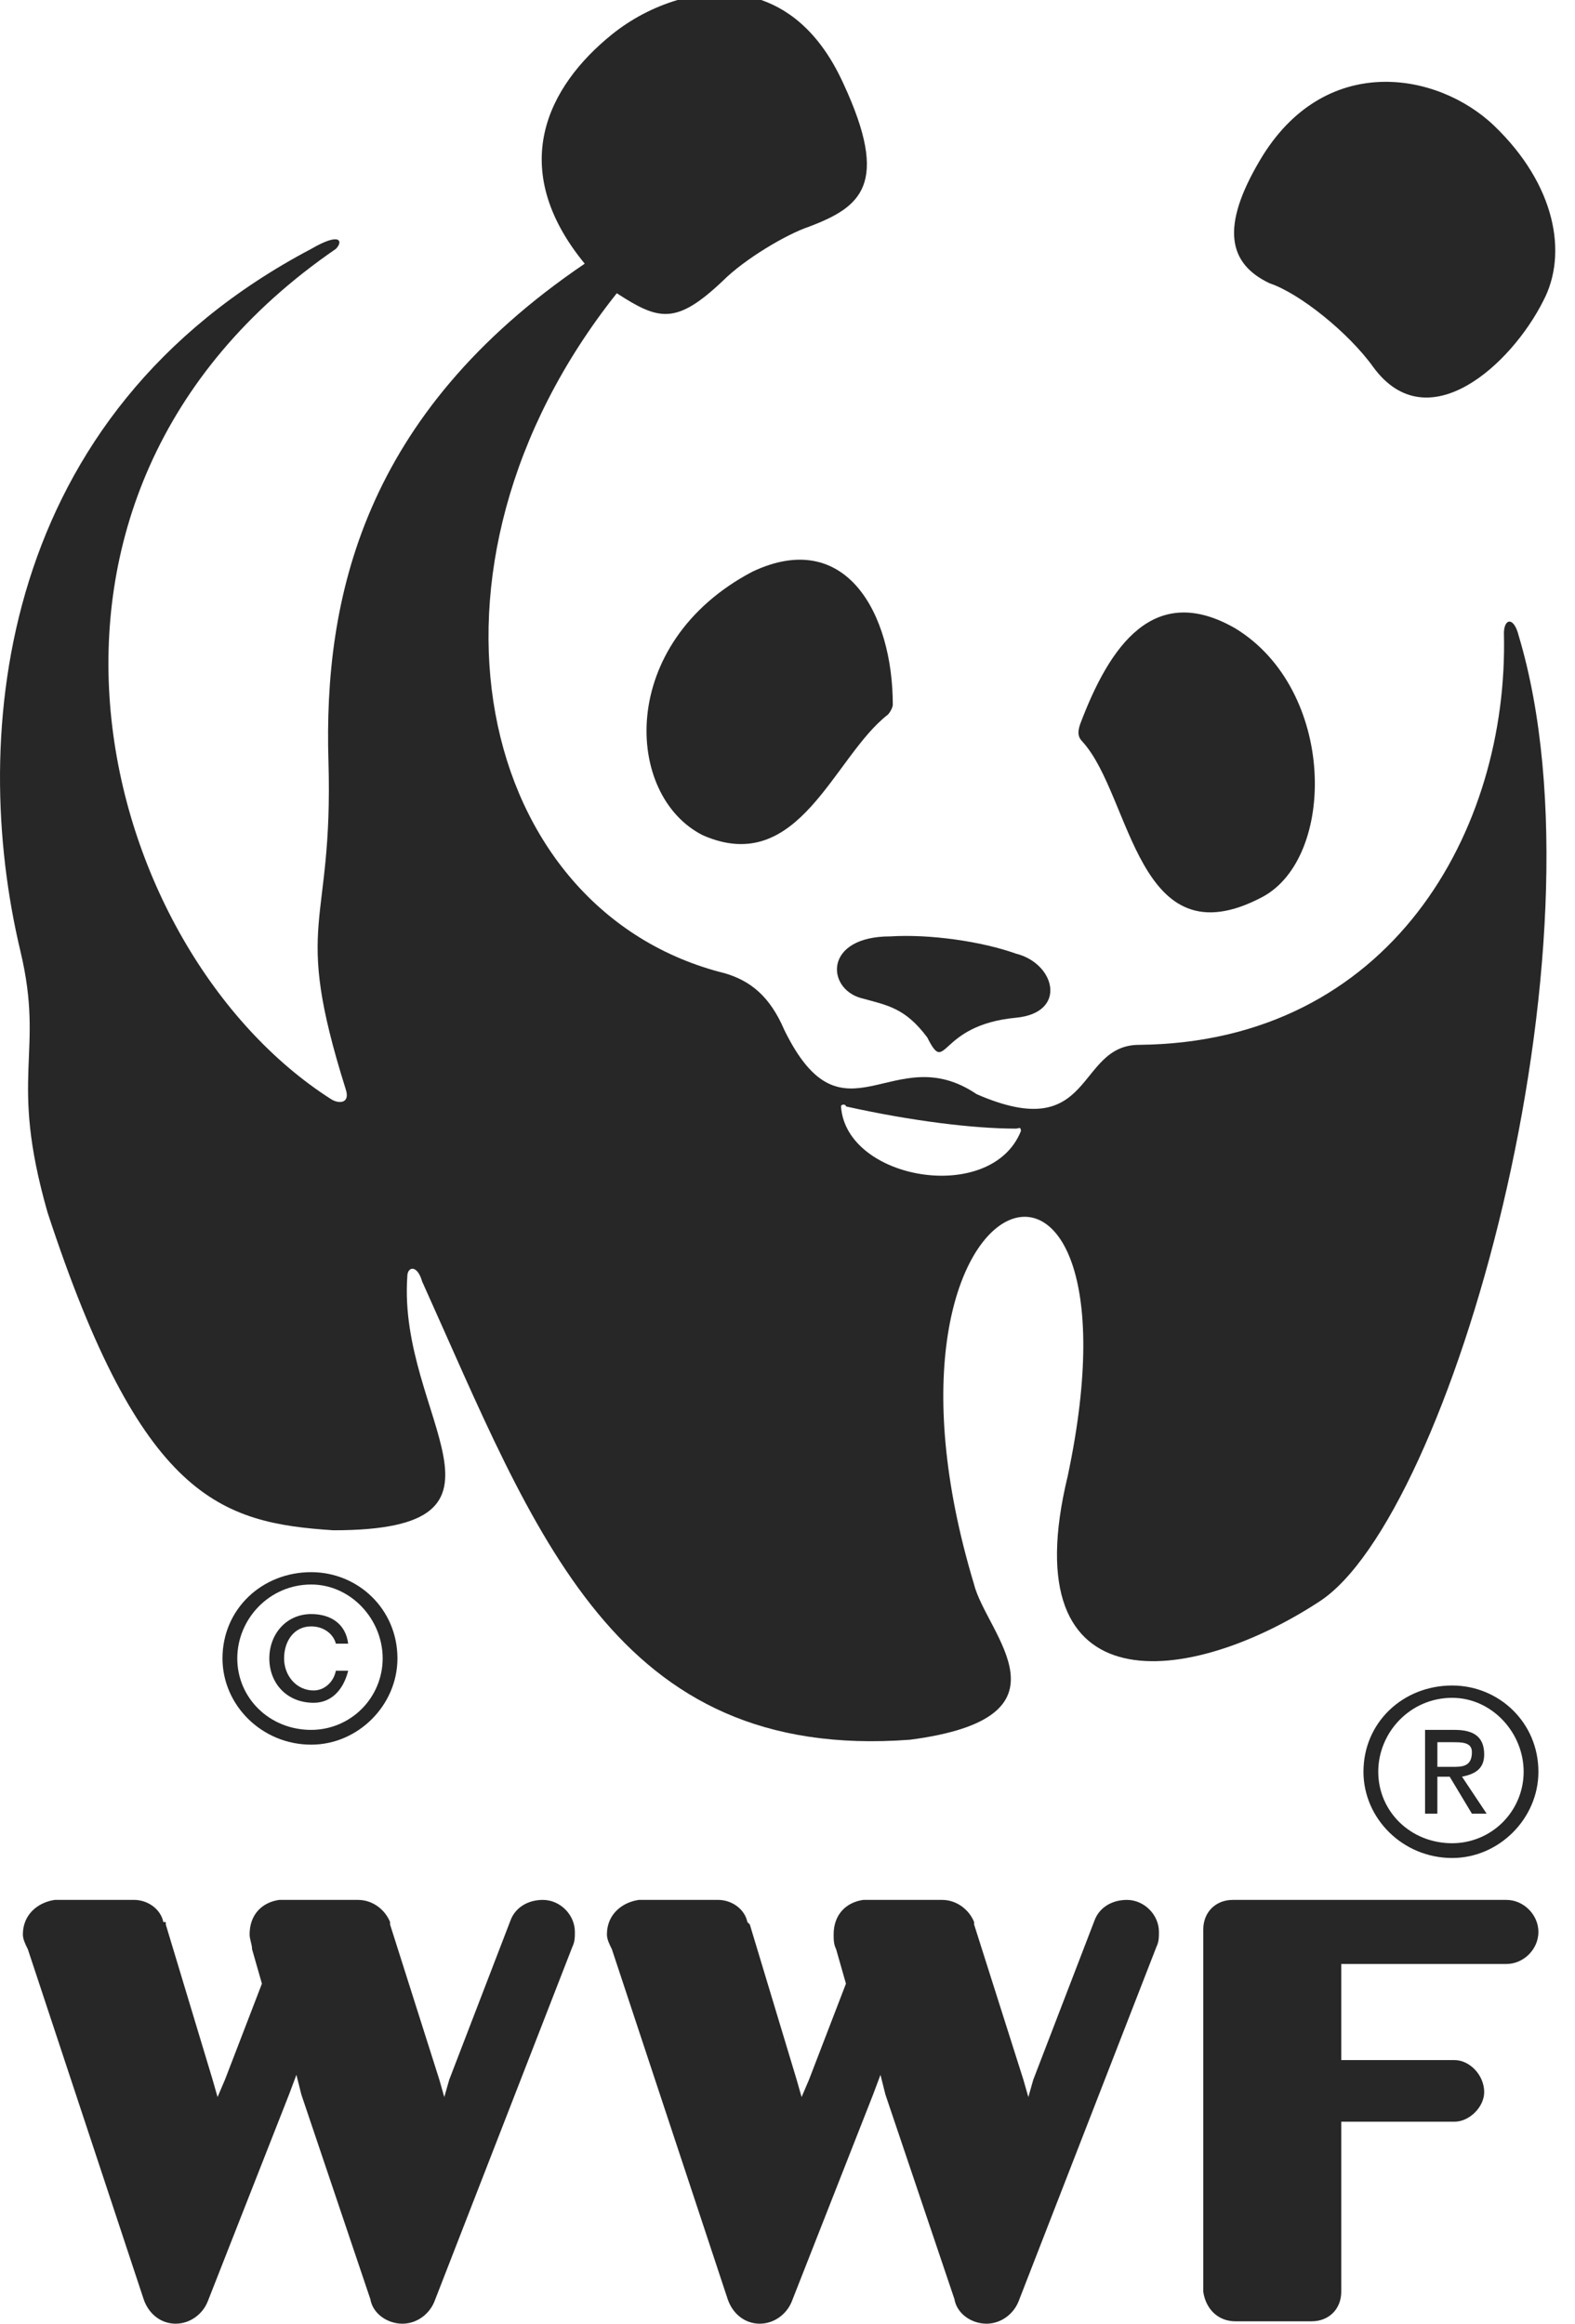
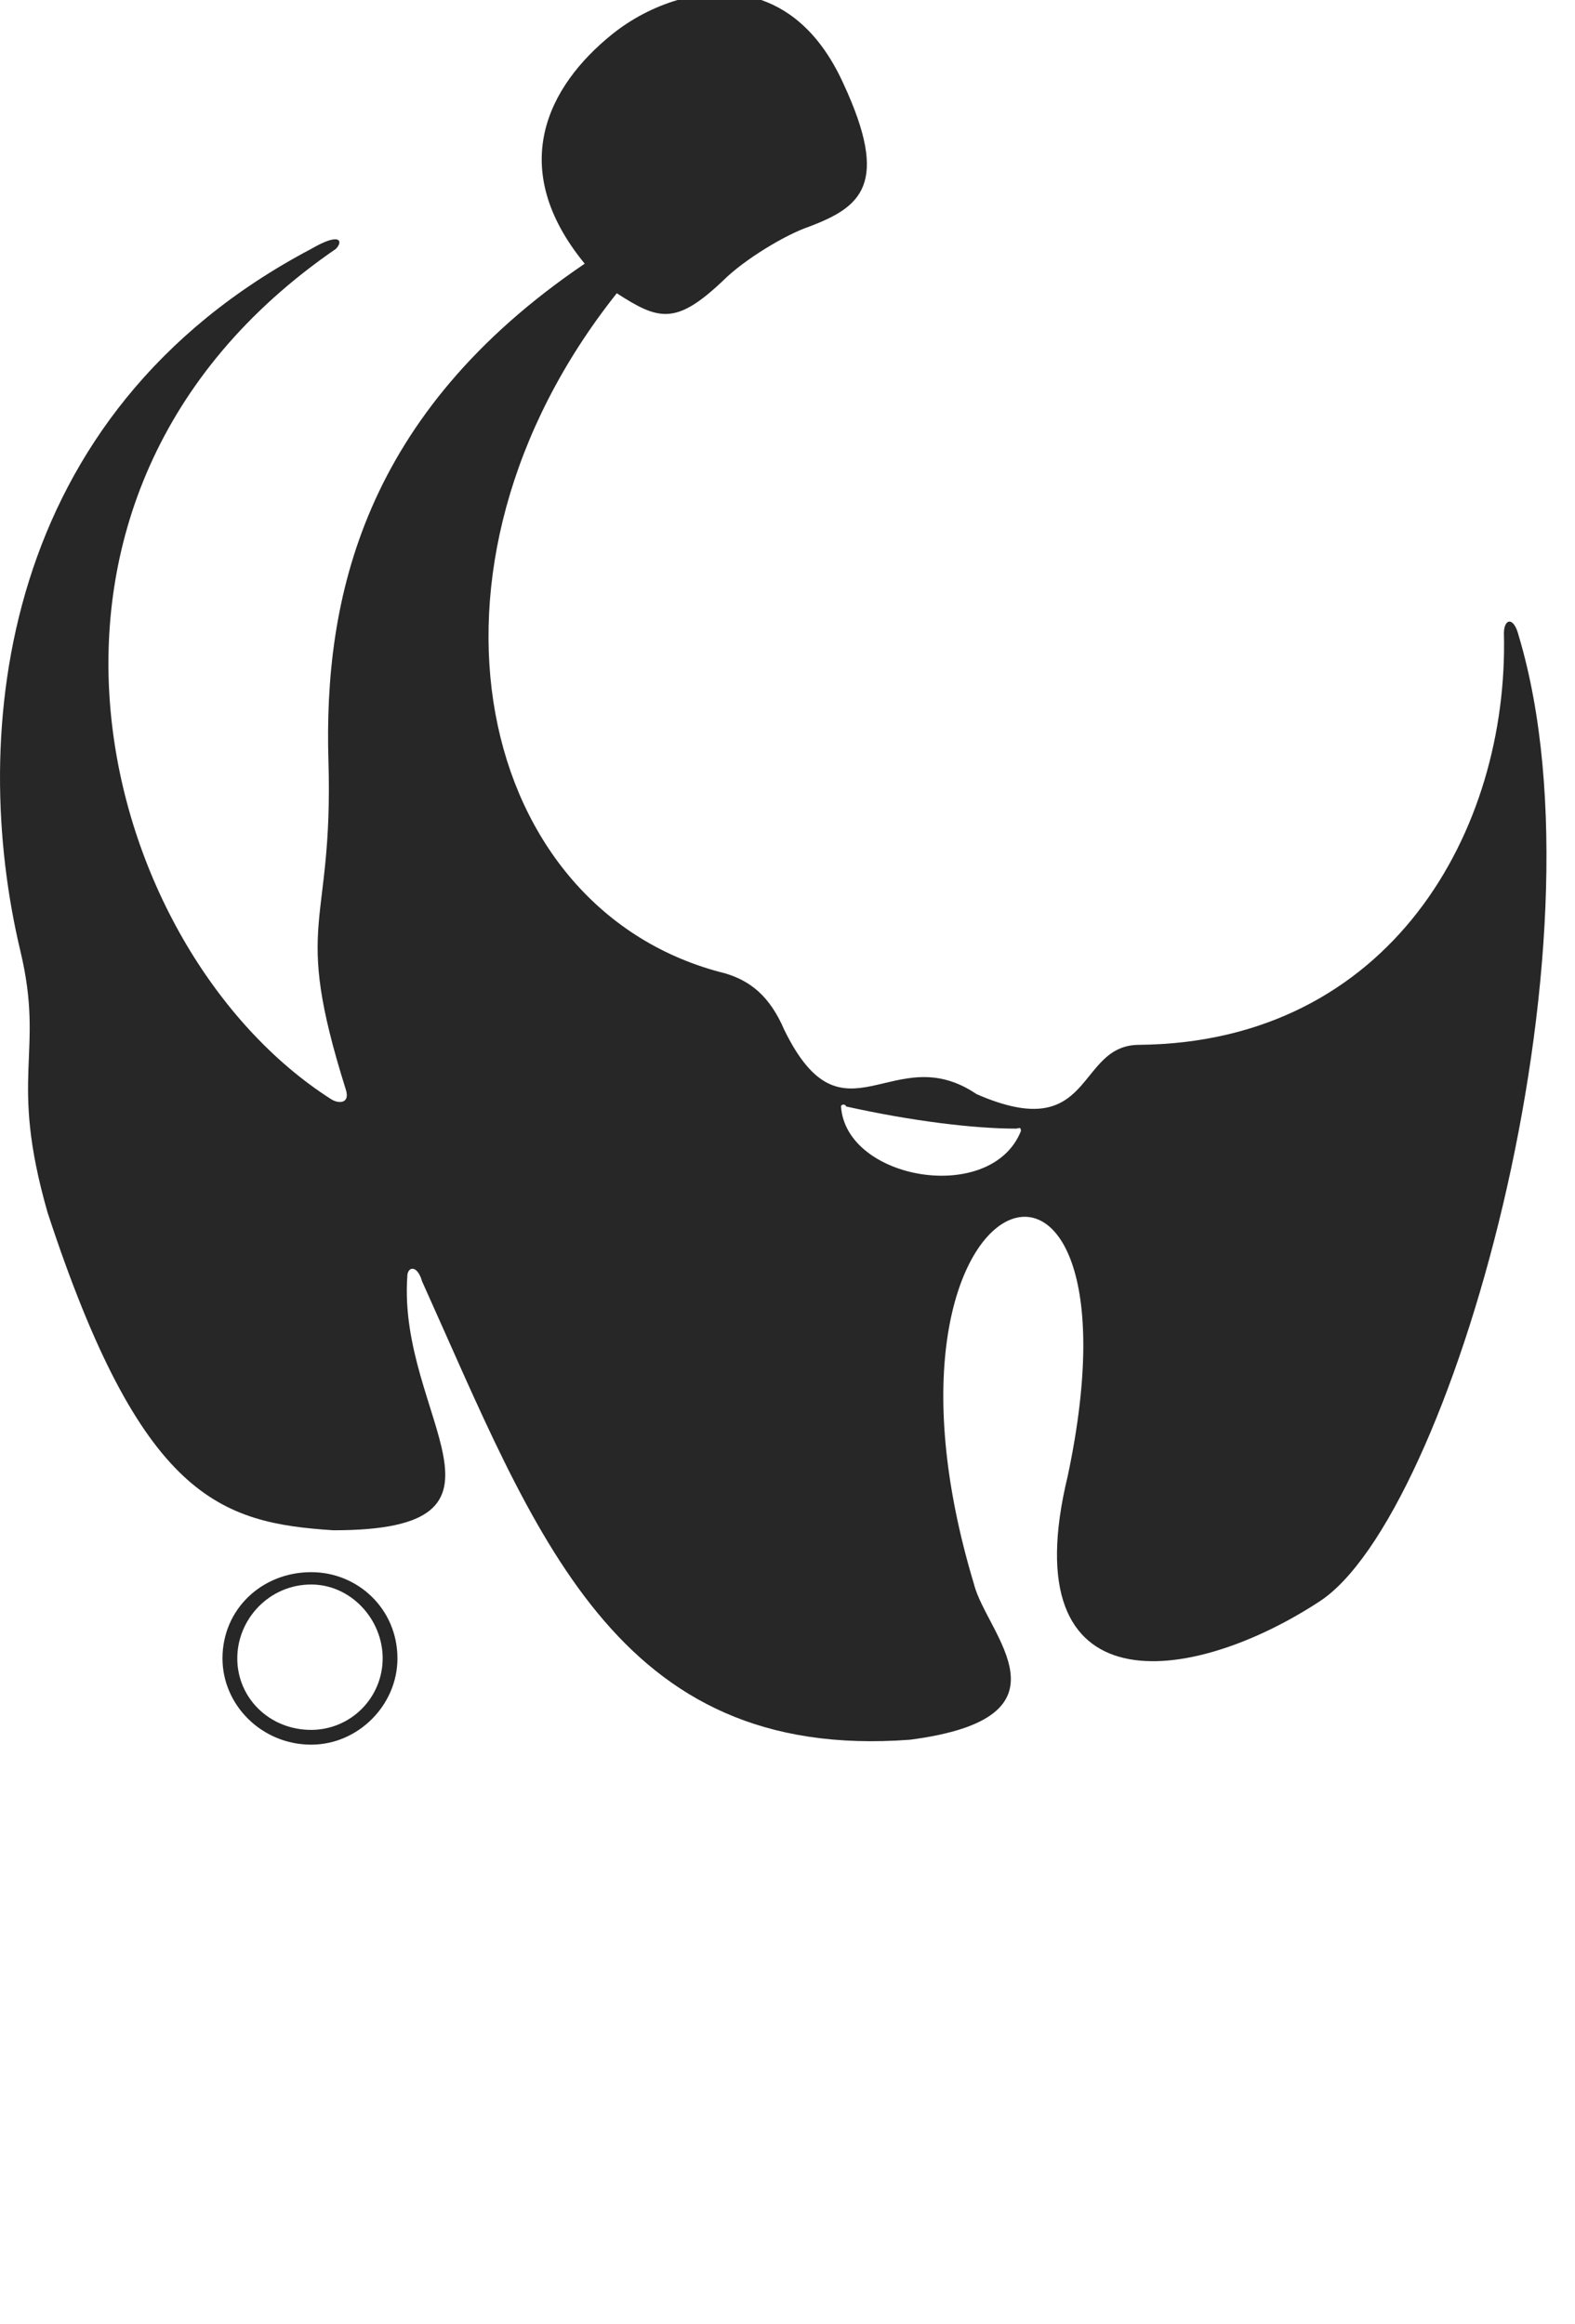
<svg xmlns="http://www.w3.org/2000/svg" width="61" height="90" viewBox="0 0 61 90" fill="none">
-   <path d="M21.025 73.586C20.452 73.586 19.975 73.873 19.784 74.349L17.398 80.553L17.207 81.222L17.017 80.553L15.108 74.54V74.445C14.917 73.968 14.439 73.586 13.867 73.586H10.813C10.144 73.681 9.667 74.158 9.667 74.922C9.667 75.113 9.762 75.304 9.762 75.494L10.144 76.83L8.712 80.552L8.426 81.221L8.235 80.552L6.421 74.539V74.444H6.326C6.231 73.967 5.754 73.585 5.181 73.585H2.127C1.459 73.68 0.886 74.157 0.886 74.921C0.886 75.112 0.982 75.303 1.077 75.493L5.562 89.047C5.753 89.618 6.23 90 6.803 90C7.376 90 7.853 89.618 8.044 89.141L11.194 81.124L11.48 80.361L11.671 81.124L14.343 89.047C14.438 89.618 15.011 90 15.584 90C16.157 90 16.634 89.618 16.825 89.141L22.17 75.398C22.265 75.208 22.265 75.017 22.265 74.826C22.265 74.158 21.693 73.586 21.025 73.586V73.586ZM43.645 73.586C43.072 73.586 42.594 73.873 42.404 74.349L40.018 80.553L39.828 81.222L39.637 80.553L37.728 74.54V74.445C37.537 73.968 37.059 73.586 36.487 73.586H33.433C32.764 73.681 32.287 74.158 32.287 74.922C32.287 75.113 32.287 75.304 32.383 75.494L32.764 76.83L31.332 80.552L31.046 81.221L30.855 80.552L29.041 74.539L28.946 74.444C28.851 73.967 28.374 73.585 27.801 73.585H24.747C24.079 73.68 23.506 74.157 23.506 74.921C23.506 75.112 23.602 75.303 23.697 75.493L28.183 89.047C28.374 89.618 28.851 90 29.424 90C29.996 90 30.474 89.618 30.665 89.141L33.815 81.124L34.101 80.361L34.292 81.124L36.965 89.047C37.06 89.618 37.633 90 38.205 90C38.778 90 39.256 89.618 39.447 89.141L44.791 75.398C44.886 75.208 44.886 75.017 44.886 74.826C44.886 74.158 44.313 73.586 43.645 73.586V73.586ZM58.343 73.586H47.748C47.08 73.586 46.603 74.063 46.603 74.731V88.761C46.698 89.43 47.175 89.907 47.844 89.907H50.802C51.47 89.907 51.947 89.43 51.947 88.761V82.176H56.338C56.91 82.176 57.483 81.604 57.483 81.031C57.483 80.363 56.911 79.79 56.338 79.79H51.947V76.068H58.342C59.011 76.068 59.583 75.496 59.583 74.828C59.583 74.159 59.011 73.586 58.343 73.586V73.586ZM41.926 28.728C43.836 30.828 44.026 37.318 48.893 34.741C51.756 33.214 51.756 26.724 47.844 24.338C44.693 22.524 42.976 25.006 41.83 28.06C41.736 28.346 41.736 28.537 41.926 28.728ZM34.387 27.679C32.287 29.301 30.951 33.978 27.229 32.355C24.175 30.828 23.889 24.91 29.138 22.143C32.764 20.425 34.578 23.766 34.578 27.297C34.578 27.392 34.482 27.583 34.387 27.679ZM39.35 39.418C41.354 39.227 40.877 37.318 39.35 36.936C38.013 36.459 36.009 36.173 34.482 36.268C31.905 36.268 32.001 38.272 33.336 38.654C34.387 38.941 35.054 39.036 35.913 40.181C36.677 41.709 36.295 39.704 39.35 39.418ZM48.799 6.204C51.28 2.005 55.67 2.768 57.866 4.868C60.252 7.158 60.729 9.831 59.775 11.645C58.534 14.126 55.29 17.085 53.19 14.222C52.236 12.886 50.327 11.358 49.181 10.976C47.557 10.213 47.272 8.781 48.799 6.204V6.204Z" fill="#272728" />
  <path d="M58.82 24.624C58.63 23.861 58.247 23.956 58.247 24.529C58.438 32.164 53.858 40.373 44.123 40.468C41.641 40.468 42.405 44.381 37.823 42.377C34.578 40.182 32.669 44.572 30.378 39.895C29.806 38.559 29.042 37.986 28.087 37.7C18.448 35.314 15.393 22.048 23.888 11.358C25.511 12.408 26.178 12.599 27.992 10.881C28.851 10.022 30.474 9.067 31.332 8.781C33.336 8.018 34.482 7.158 32.668 3.245C31.833 1.402 30.695 0.42 29.483 0H26.241C25.314 0.276 24.45 0.73 23.697 1.336C21.215 3.341 19.593 6.49 22.646 10.213C14.057 16.035 12.53 23.192 12.721 29.492C12.912 36.077 11.289 35.505 13.389 42.185C13.58 42.758 13.103 42.758 12.817 42.568C3.845 36.841 -1.022 19.279 13.008 9.64C13.294 9.353 13.199 8.972 12.053 9.64C-0.068 16.035 -1.213 28.442 0.791 36.841C1.745 40.849 0.314 41.613 1.841 46.958C5.468 58.029 8.522 58.983 12.912 59.27C20.834 59.27 15.393 54.88 15.775 49.439C15.775 49.057 16.157 48.962 16.348 49.63C20.738 59.364 23.792 68.241 35.245 67.382C41.83 66.523 38.203 63.278 37.726 61.368C32.859 45.24 44.693 41.422 41.353 57.169C39.158 66.237 46.125 65.281 51.088 62.037C56.147 58.792 62.447 36.745 58.82 24.624V24.624ZM39.54 43.808C38.395 46.672 32.764 45.717 32.573 42.854C32.573 42.759 32.764 42.759 32.764 42.854C35.34 43.426 37.726 43.713 39.349 43.713C39.445 43.713 39.54 43.617 39.54 43.808V43.808Z" fill="#272728" />
  <path d="M14.821 64.233C14.82 64.967 14.528 65.67 14.01 66.189C13.491 66.708 12.787 67 12.053 67.001C10.431 67.001 9.19 65.76 9.19 64.233C9.19 62.706 10.431 61.37 12.053 61.37C13.58 61.37 14.821 62.706 14.821 64.233ZM12.053 60.892C10.144 60.892 8.617 62.325 8.617 64.232C8.617 66.046 10.144 67.573 12.053 67.573C13.867 67.573 15.393 66.046 15.393 64.232C15.393 62.324 13.867 60.892 12.053 60.892Z" fill="#272728" />
-   <path d="M13.008 64.71C12.912 65.187 12.53 65.474 12.149 65.474C11.48 65.474 11.003 64.901 11.003 64.233C11.003 63.564 11.385 62.992 12.053 62.992C12.53 62.992 12.912 63.279 13.008 63.661H13.485C13.389 62.897 12.817 62.515 12.053 62.515C11.099 62.515 10.431 63.279 10.431 64.233C10.431 65.187 11.099 65.951 12.149 65.951C12.817 65.951 13.294 65.474 13.485 64.71H13.008V64.71ZM59.011 68.623C59.011 69.357 58.719 70.061 58.2 70.58C57.681 71.099 56.977 71.39 56.243 71.391C54.62 71.391 53.38 70.15 53.38 68.623C53.38 67.095 54.62 65.759 56.243 65.759C57.77 65.759 59.011 67.095 59.011 68.623ZM56.243 65.282C54.334 65.282 52.807 66.714 52.807 68.623C52.807 70.436 54.334 71.963 56.243 71.963C58.057 71.963 59.583 70.436 59.583 68.623C59.583 66.714 58.056 65.282 56.243 65.282Z" fill="#272728" />
-   <path d="M55.67 68.814H56.147L57.007 70.246H57.578L56.624 68.814C57.101 68.718 57.483 68.527 57.483 67.955C57.483 67.287 57.101 67.001 56.338 67.001H55.193V70.246H55.669L55.67 68.814ZM55.67 68.433V67.478H56.243C56.624 67.478 57.007 67.478 57.007 67.861C57.007 68.433 56.624 68.433 56.243 68.433H55.67V68.433Z" fill="#272728" />
</svg>